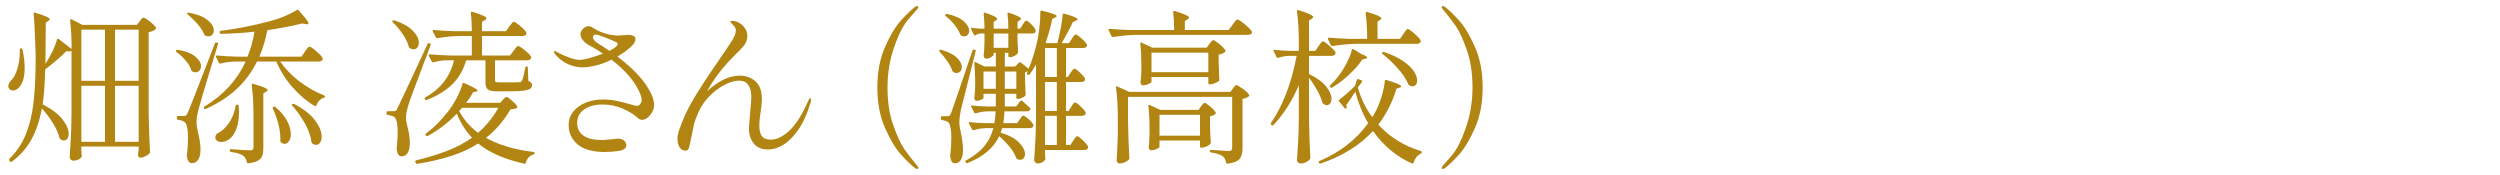
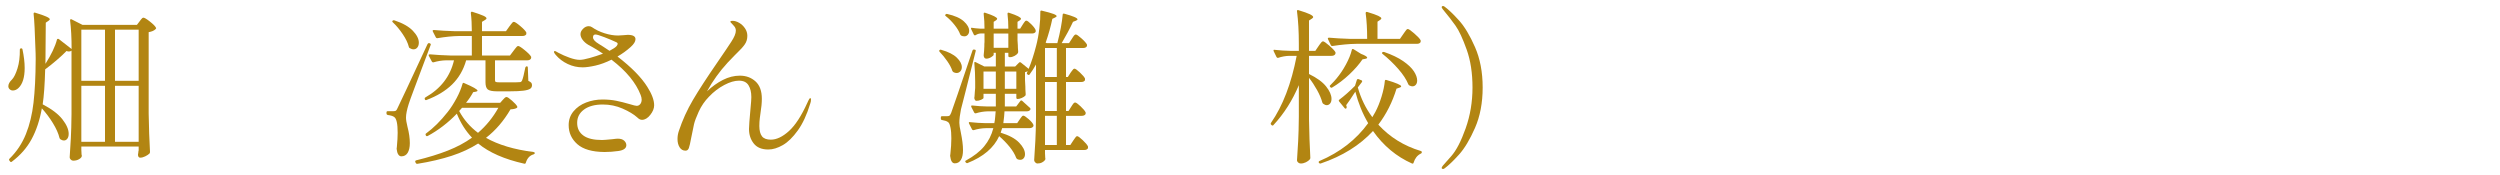
<svg xmlns="http://www.w3.org/2000/svg" id="_レイヤー_2" viewBox="0 0 300 21">
  <defs>
    <style>.cls-1{fill:none;}.cls-1,.cls-2{stroke-width:0px;}.cls-2{fill:#b28512;}.cls-3{clip-path:url(#clippath);}</style>
    <clipPath id="clippath">
      <rect class="cls-1" width="300" height="21" />
    </clipPath>
  </defs>
  <g id="_レイヤー_2-2">
    <g class="cls-3">
      <path class="cls-2" d="M1.16,10.71c-.11-.1-.16-.22-.16-.37,0-.25.15-.52.44-.8.24-.25.46-.7.66-1.34.2-.64.29-1.39.28-2.24,0-.05.02-.09.05-.12.03-.03.07-.04.11-.04.09,0,.15.05.16.14.17.81.26,1.55.26,2.22,0,1.13-.25,1.93-.74,2.4-.21.2-.44.3-.68.3-.15,0-.27-.05-.38-.15ZM18.66,3.5c-.16.17-.43.29-.82.36v9.78c.03,1.67.08,3.19.16,4.58,0,.08-.02.15-.06.2-.12.12-.29.23-.51.34-.22.11-.42.16-.61.16-.15,0-.23-.1-.26-.3,0-.08,0-.15.02-.2.01-.04.02-.09.02-.15s.01-.14.04-.23v-.46h-6.88v.42c.01.16.02.29.02.38s0,.17.02.22l.02.08c0,.15-.1.28-.31.41-.21.13-.45.19-.73.19-.11,0-.2-.04-.29-.13s-.13-.18-.13-.27c.05-.79.1-1.55.14-2.29s.07-1.71.08-2.91v-7.6c-.09.07-.2.1-.32.1-.08,0-.17-.02-.28-.06-.29.31-.68.66-1.15,1.07-.47.41-.94.78-1.41,1.13-.05,1.83-.15,3.23-.3,4.2,1.08.56,1.87,1.16,2.37,1.8.5.64.75,1.22.75,1.74,0,.24-.05.43-.16.58-.11.15-.25.22-.42.22-.13,0-.27-.05-.4-.14-.05-.03-.09-.08-.12-.16-.13-.55-.4-1.14-.79-1.78-.39-.64-.84-1.23-1.33-1.78-.25,1.41-.66,2.64-1.22,3.68-.56,1.04-1.35,1.95-2.38,2.72-.09.07-.17.05-.22-.04l-.08-.1c-.05-.08-.05-.15.02-.22.87-.85,1.52-1.84,1.97-2.96.45-1.12.75-2.37.91-3.76.16-1.39.25-3.11.26-5.16,0-.03,0-.09,0-.2,0-.11-.01-.3-.01-.58-.08-2.51-.16-4.08-.24-4.72,0-.13.06-.18.18-.14,1.17.35,1.76.61,1.76.78,0,.07-.05.13-.16.2l-.32.22-.04,4.94c.71-1.12,1.17-2.09,1.38-2.9.01-.05.04-.09.09-.1.05-.01.09,0,.13.02l1.54,1.2c0-1.32-.06-2.46-.18-3.42v-.04c0-.05.02-.09.05-.11.03-.02.08-.02.13.01l1.3.66h6.54l.32-.42c.04-.05.09-.12.15-.2.06-.08.11-.14.16-.18s.1-.06.15-.06c.12,0,.38.15.77.46.39.31.64.55.73.74.04.05.03.11-.04.18ZM9.76,9.7h2.84V3.56h-2.84v6.14ZM9.76,17.02h2.84v-6.72h-2.84v6.72ZM13.8,9.7h2.84V3.56h-2.84v6.14ZM13.8,17.02h2.84v-6.72h-2.84v6.72Z" />
-       <path class="cls-2" d="M21.14,6.04c.05-.05.12-.07.2-.06.95.16,1.65.43,2.1.81.45.38.68.76.68,1.15,0,.21-.06.39-.19.53-.13.14-.28.21-.47.21-.09,0-.22-.03-.38-.1-.07-.03-.11-.08-.12-.16-.11-.36-.33-.74-.67-1.14-.34-.4-.71-.75-1.11-1.04-.09-.07-.11-.13-.04-.2ZM21.38,13.92h.68c.12,0,.21-.02.26-.06.05-.04.12-.15.2-.32.16-.36.46-1.1.9-2.23.44-1.13,1.23-3.16,2.36-6.09.04-.11.11-.15.2-.12h.06c.11.03.15.09.12.2l-.72,2.36c-.95,3.11-1.47,4.89-1.58,5.34-.2.71-.29,1.29-.28,1.74,0,.25.06.63.18,1.14.2.8.3,1.49.3,2.06,0,.52-.09.92-.27,1.21-.18.29-.44.43-.79.43-.15,0-.27-.08-.38-.23s-.17-.38-.2-.67c0-.08,0-.15.02-.2.08-.68.12-1.31.12-1.88,0-.52-.03-.95-.1-1.29s-.17-.56-.3-.65c-.16-.15-.42-.24-.78-.28-.11-.03-.16-.09-.16-.18v-.12c0-.11.05-.16.16-.16ZM22.46,1.67s0-.06.02-.09c.05-.05.12-.07.2-.06,1,.19,1.75.49,2.24.9s.74.83.74,1.24c0,.2-.06.37-.18.5-.12.13-.27.2-.46.2-.13,0-.26-.03-.38-.08-.05-.03-.1-.08-.14-.16-.15-.39-.41-.79-.78-1.22-.37-.43-.77-.81-1.18-1.14-.04-.03-.07-.06-.08-.09ZM36.58,6.2c.04-.05.1-.14.18-.25s.15-.2.21-.26c.06-.06.12-.09.17-.09.12,0,.39.18.81.54.42.36.68.64.77.84.01.07,0,.13-.02.2-.08.13-.23.2-.46.2h-4.62c.6.88,1.38,1.68,2.33,2.4.95.72,1.93,1.27,2.93,1.66.08.04.12.09.12.16-.01.08-.07.13-.16.14-.39.11-.67.4-.86.88-.04.11-.11.14-.22.1-.96-.57-1.84-1.32-2.65-2.24s-1.46-1.95-1.95-3.1h-2.32c-.61,1.25-1.42,2.35-2.43,3.29-1.01.94-2.25,1.74-3.73,2.41-.09.04-.16.01-.2-.08-.05-.09-.03-.17.06-.22,2.27-1.37,3.91-3.17,4.94-5.4h-1.14c-.61.01-1.23.09-1.86.24-.11.03-.17,0-.2-.08l-.36-.7s-.02-.04-.02-.08c0-.07.05-.1.14-.1.73.07,1.54.11,2.42.14h1.24c.37-.87.65-1.87.84-3-1.25.15-2.59.23-4,.26-.09,0-.15-.05-.18-.14v-.1c0-.07.04-.11.12-.12,1.87-.23,3.84-.61,5.92-1.16,1.21-.32,2.29-.77,3.22-1.34.08-.07.15-.05.22.04.43.48.73.84.91,1.07.18.23.27.4.27.49s-.1.13-.3.1l-.48-.08c-1.21.31-2.6.57-4.16.8-.21,1.13-.53,2.19-.96,3.18h5.06l.4-.6ZM28.46,12.56h.04c.09,0,.14.05.14.16.03.35.04.58.04.7,0,.84-.11,1.53-.33,2.08-.22.55-.49.94-.81,1.18s-.64.36-.96.36c-.21,0-.39-.05-.53-.15-.14-.1-.21-.23-.21-.39,0-.12.04-.25.12-.38.03-.04.07-.07.12-.1.52-.25.98-.67,1.38-1.24.4-.57.67-1.27.82-2.08.03-.11.09-.15.18-.14ZM30.42,13.88c0-1.36-.07-2.59-.22-3.68,0-.13.07-.18.2-.14.64.19,1.09.34,1.34.45.25.11.38.22.38.31,0,.05-.06.11-.18.18l-.34.2v6.54c0,.39-.04.7-.12.94s-.25.44-.51.59c-.26.15-.65.26-1.17.33h-.04c-.07,0-.11-.05-.14-.14-.07-.35-.21-.6-.42-.76-.25-.21-.74-.37-1.46-.46-.11-.03-.16-.09-.16-.18v-.02c0-.12.05-.17.16-.14,1.17.09,1.92.14,2.24.14.17,0,.29-.03.35-.09s.09-.16.09-.31v-3.76ZM32.82,12.82c.09-.04.17-.03.22.02.64.53,1.11,1.09,1.41,1.66s.45,1.1.45,1.58c0,.35-.07.63-.22.85-.15.22-.32.33-.52.33-.16,0-.31-.07-.46-.2-.04-.04-.06-.09-.06-.14v-.34c0-.56-.09-1.16-.26-1.79-.17-.63-.39-1.22-.64-1.77-.04-.09-.01-.16.08-.2ZM35.08,12.48c.07-.04.14-.04.22,0,1.13.59,1.97,1.24,2.5,1.95.53.71.8,1.37.8,1.97,0,.29-.06.53-.19.71-.13.18-.28.27-.47.27-.16,0-.31-.05-.44-.14-.05-.04-.09-.1-.12-.18-.08-.69-.34-1.43-.78-2.22-.44-.79-.95-1.51-1.52-2.16-.08-.08-.08-.15,0-.2Z" />
      <path class="cls-2" d="M46.54,13.34h.7c.12,0,.21-.02.27-.06.06-.04.13-.15.21-.34.23-.45,1.42-3,3.58-7.64.07-.11.14-.15.22-.12l.06.02c.11.04.14.11.1.2l-1.1,2.92c-.17.47-.45,1.21-.84,2.24-.39,1.03-.62,1.67-.7,1.94-.21.67-.32,1.21-.32,1.62,0,.25.06.62.18,1.1.19.72.28,1.37.28,1.96,0,.49-.09.88-.26,1.16-.17.28-.43.42-.76.42-.15,0-.27-.08-.37-.23-.1-.15-.16-.37-.19-.65,0-.08,0-.15.02-.2.07-.73.1-1.32.1-1.76,0-1.08-.14-1.71-.42-1.88-.13-.11-.39-.19-.76-.24-.11-.03-.16-.09-.16-.18v-.12c0-.11.05-.16.16-.16ZM47.12,2.48c.05-.05.12-.07.2-.04,1,.33,1.74.75,2.22,1.25.48.5.72.98.72,1.43,0,.24-.06.43-.18.58s-.27.22-.46.22c-.15,0-.29-.05-.44-.14-.07-.03-.11-.08-.12-.16-.12-.47-.36-.97-.73-1.52-.37-.55-.76-1.02-1.19-1.42-.08-.08-.09-.15-.02-.2ZM60.32,12s.11-.11.2-.21c.09-.1.18-.15.26-.15.11,0,.32.14.65.43.33.29.54.52.63.69.04.08.02.15-.06.2-.16.09-.41.15-.74.16-.81,1.39-1.79,2.53-2.94,3.42,1.49.84,3.39,1.41,5.7,1.7.11.03.16.07.16.14-.01.05-.06.1-.14.14-.45.12-.77.45-.94,1-.03.11-.09.15-.2.12-2.37-.53-4.21-1.34-5.52-2.42-.92.59-1.97,1.08-3.16,1.47-1.19.39-2.57.72-4.14.97h-.04c-.07,0-.12-.04-.16-.12l-.04-.1s-.02-.04-.02-.08c0-.05.04-.09.12-.12,1.44-.35,2.71-.74,3.8-1.17,1.09-.43,2.06-.95,2.9-1.55-.76-.8-1.37-1.76-1.82-2.88-1.05,1.09-2.22,1.99-3.5,2.68-.09.04-.17.02-.22-.06v-.02c-.05-.09-.05-.17.02-.22.88-.64,1.75-1.5,2.6-2.58.39-.49.74-1.05,1.07-1.66.33-.61.56-1.19.71-1.72.03-.12.1-.15.22-.08,1.05.45,1.58.75,1.58.9,0,.05-.06.09-.18.12l-.34.06c-.23.43-.51.85-.86,1.28h4.1l.3-.34ZM61.62,6.1c.04-.05.1-.14.19-.25.09-.11.16-.2.21-.25s.11-.08.16-.08c.12,0,.39.17.8.51.41.34.67.6.76.79.01.07,0,.13-.02.2-.08.15-.23.22-.46.22h-3.86v2.38c0,.11.03.18.09.21.06.03.2.05.43.05h1.24c.67,0,1.05,0,1.16-.02.09,0,.16-.01.2-.04.04-.03.08-.07.12-.14.11-.24.24-.77.4-1.58.04-.09.1-.14.18-.14s.12.05.12.16l.06,1.58c.17.08.29.16.35.23.06.07.09.17.09.29,0,.19-.07.33-.22.43-.15.1-.41.18-.8.23-.39.05-.95.08-1.7.08h-1.46c-.57,0-.95-.08-1.13-.23-.18-.15-.27-.44-.27-.85v-2.64h-2.32c-.33,1.16-.9,2.13-1.69,2.9-.79.77-1.82,1.39-3.07,1.86-.01.01-.03.02-.06.02-.07,0-.11-.03-.14-.1v-.02s-.02-.04-.02-.08c0-.05.03-.1.1-.14,1.83-1.04,2.97-2.52,3.42-4.44h-.96c-.49.01-.99.09-1.5.24h-.06c-.05,0-.1-.03-.14-.1l-.36-.68s-.02-.04-.02-.08c0-.07.05-.1.16-.1.72.07,1.53.11,2.42.14h2.6v-2.34h-1.5c-.79.01-1.66.1-2.62.26h-.06c-.05,0-.1-.03-.14-.1l-.36-.7s-.02-.04-.02-.08c0-.07.05-.1.14-.1.73.07,1.55.11,2.44.14h2.12c0-.81-.04-1.54-.12-2.18,0-.13.07-.18.2-.14.63.2,1.06.36,1.31.47.25.11.37.22.37.31,0,.07-.06.13-.18.2l-.36.22v1.12h2.88l.4-.56c.05-.07.12-.15.19-.25.07-.1.14-.18.19-.23s.11-.08.16-.08c.12,0,.38.17.77.5.39.33.64.59.73.78.01.07.01.13,0,.2-.08.15-.24.22-.48.22h-4.84v2.34h3.36l.42-.56ZM55.44,12.94l-.34.38c.55,1.03,1.3,1.9,2.26,2.62.99-.85,1.8-1.85,2.44-3h-4.36Z" />
      <path class="cls-2" d="M78.5,12.62c0,.39-.16.78-.47,1.17s-.64.59-.99.59c-.19,0-.37-.09-.56-.28-.43-.39-1.02-.74-1.77-1.07-.75-.33-1.54-.49-2.37-.49-.95,0-1.7.2-2.25.6-.55.4-.83.93-.83,1.6s.25,1.16.74,1.52,1.24.54,2.24.54c.16,0,.59-.03,1.28-.1.28-.04.49-.06.62-.06.33,0,.59.08.76.24.17.16.26.34.26.54,0,.37-.32.61-.96.7-.56.08-1.11.12-1.66.12-1.48-.01-2.57-.33-3.26-.94s-1.04-1.37-1.04-2.28c0-.64.19-1.19.58-1.66.39-.47.89-.82,1.51-1.06s1.28-.36,1.97-.36c.6,0,1.15.05,1.65.15s1.04.24,1.63.41c.43.13.7.2.82.2.17,0,.32-.07.43-.21.11-.14.17-.32.17-.53,0-.17-.04-.36-.12-.56-.57-1.48-1.74-2.89-3.5-4.24-.67.33-1.31.57-1.93.71-.62.14-1.13.21-1.53.21-.63,0-1.22-.13-1.79-.4-.57-.27-1.05-.63-1.45-1.1-.13-.16-.2-.27-.2-.34,0-.08.03-.12.1-.12.04,0,.11.03.21.09.1.06.18.1.23.13.4.21.84.41,1.32.58.48.17.89.26,1.24.26.25,0,.65-.07,1.18-.22.53-.15,1.07-.32,1.6-.52-.52-.35-.94-.61-1.25-.78-.31-.17-.48-.27-.51-.28-.29-.17-.52-.38-.69-.61-.17-.23-.25-.46-.25-.67,0-.23.1-.44.31-.65.21-.21.43-.31.67-.31.16,0,.29.04.4.12.44.31.94.55,1.51.73.57.18,1.11.27,1.63.27l.64-.04.5-.04c.63,0,.94.17.94.52,0,.28-.19.59-.58.94-.49.44-1.02.82-1.58,1.14,1.68,1.29,2.87,2.51,3.58,3.64.55.87.82,1.6.82,2.2ZM73.14,6.1c.44-.23.73-.42.86-.58.08-.11.12-.19.12-.26,0-.08-.06-.15-.18-.2-.4-.19-.87-.39-1.42-.6-.55-.21-.9-.32-1.06-.32-.2,0-.3.11-.3.34,0,.25.23.51.68.78.33.2.77.48,1.3.84Z" />
      <path class="cls-2" d="M97.32,11.94c0,.17-.03.35-.1.52-.4,1.31-.89,2.37-1.48,3.19-.59.82-1.19,1.41-1.8,1.76s-1.19.53-1.74.53c-.79,0-1.37-.24-1.75-.72-.38-.48-.57-1.06-.57-1.74,0-.33.06-1.15.18-2.44.07-.71.1-1.17.1-1.38,0-.59-.11-1.06-.34-1.43-.23-.37-.61-.55-1.14-.55s-1.11.17-1.77.52c-.66.35-1.27.81-1.83,1.4-.52.53-.93,1.13-1.23,1.79s-.49,1.17-.57,1.52c-.08.35-.19.9-.34,1.65-.11.6-.2,1-.28,1.21-.08.21-.21.31-.4.31-.31,0-.54-.14-.71-.41s-.25-.6-.25-.99c0-.32.05-.64.16-.96.43-1.29.99-2.53,1.69-3.72.7-1.19,1.67-2.68,2.91-4.48.85-1.24,1.42-2.08,1.7-2.52.36-.55.54-.99.54-1.32,0-.21-.07-.4-.22-.56-.11-.13-.21-.24-.3-.33-.09-.09-.14-.14-.14-.17,0-.08.09-.12.28-.12.24,0,.5.08.78.24.28.16.51.38.7.66.19.28.28.58.28.9,0,.39-.1.73-.31,1.03-.21.3-.5.62-.87.97l-.34.34c-.6.6-1.12,1.16-1.55,1.69-.43.53-.84,1.1-1.23,1.71l-.54.92c.6-.57,1.24-1.03,1.91-1.37.67-.34,1.35-.51,2.03-.51.75,0,1.37.23,1.88.69.51.46.76,1.16.76,2.09,0,.47-.05,1.03-.16,1.7-.01.08-.04.28-.08.59-.04.31-.06.64-.06.97,0,.56.11.97.32,1.24.21.27.57.4,1.06.4.69,0,1.42-.35,2.18-1.04s1.49-1.82,2.2-3.38c.03-.05.06-.13.11-.24.05-.11.09-.19.13-.24.04-.05.08-.08.12-.08.05,0,.08.05.08.16Z" />
-       <path class="cls-2" d="M109.82,20.18c-.47-.35-1.04-.89-1.7-1.63s-1.31-1.81-1.92-3.2c-.61-1.39-.92-3.01-.92-4.85s.31-3.46.92-4.85c.61-1.39,1.25-2.46,1.92-3.2.67-.74,1.23-1.28,1.7-1.63.08-.07.15-.1.22-.1.04,0,.08.01.11.04.03.03.05.06.05.1,0,.05-.05.14-.14.26-.04.05-.37.43-.99,1.12-.62.69-1.21,1.81-1.75,3.36-.55,1.55-.82,3.18-.82,4.9s.23,3.24.7,4.55.91,2.27,1.33,2.86c.42.59.93,1.25,1.53,1.97.09.12.14.21.14.26s-.02.09-.06.11-.07.03-.1.03c-.07,0-.14-.03-.22-.1Z" />
      <path class="cls-2" d="M112.74,6.02c.07-.07.14-.08.22-.04.84.24,1.46.55,1.86.94.4.39.6.77.6,1.14,0,.2-.06.37-.18.5-.12.13-.27.2-.44.2-.13,0-.26-.03-.38-.1-.05-.03-.1-.08-.14-.16-.11-.35-.31-.73-.6-1.15-.29-.42-.6-.8-.92-1.13-.07-.08-.07-.15-.02-.2ZM113.06,13.94h.62c.12,0,.21-.02.26-.06s.12-.15.2-.34c.17-.45,1.03-2.95,2.56-7.48.04-.09.11-.13.2-.12l.06.02c.11.01.15.07.12.18-.12.51-.52,2.1-1.2,4.78l-.56,2.18c-.13.64-.2,1.19-.2,1.64,0,.24.06.63.18,1.16.17.84.26,1.54.26,2.1,0,.51-.08.9-.25,1.18s-.41.42-.73.42-.49-.29-.56-.88c0-.08,0-.15.02-.2.08-.71.12-1.35.12-1.92,0-.51-.03-.93-.1-1.27s-.15-.56-.26-.65c-.09-.08-.21-.14-.34-.18-.13-.04-.27-.07-.42-.1-.09-.01-.14-.07-.14-.16v-.14c0-.11.05-.16.16-.16ZM113.46,1.74c.07-.07.14-.09.22-.06.89.2,1.55.49,1.98.88s.64.77.64,1.14c0,.19-.05.34-.16.47s-.25.19-.42.19c-.13,0-.25-.03-.36-.08-.05-.03-.1-.08-.14-.16-.13-.36-.36-.74-.69-1.15-.33-.41-.67-.75-1.03-1.03-.09-.07-.11-.13-.04-.2ZM128.54,12.82s.07-.11.14-.22c.07-.11.13-.18.18-.23.05-.05.11-.07.16-.07.11,0,.32.15.65.46.33.31.53.55.61.74.01.07,0,.13-.02.2-.08.13-.23.2-.46.2h-1.88v3.5h.52l.34-.52c.04-.05.09-.13.16-.23.07-.1.12-.18.17-.23.05-.05.1-.08.15-.08.11,0,.33.16.67.48.34.32.55.57.63.76.01.07.01.13,0,.2-.08.15-.23.22-.44.22h-4.72v.4c.01.16.02.28.02.37s0,.16.02.21c.01.07,0,.13-.02.2-.08.12-.2.22-.37.31-.17.09-.36.13-.57.13-.08,0-.16-.04-.25-.13-.09-.09-.13-.18-.13-.27.05-.79.1-1.55.14-2.29s.07-1.71.08-2.91v-6.28c-.25.45-.51.85-.76,1.18-.04.09-.11.11-.22.04l-.02-.02c-.09-.05-.12-.12-.08-.2l.08-.2c-.08.05-.19.09-.32.12v.96l.04.76c0,.23.01.53.04.9.01.07,0,.13-.04.2-.11.11-.25.2-.44.28s-.35.12-.48.12c-.11,0-.16-.05-.16-.16v-.46h-1.38v1.52h1.36l.5-.66c.05-.08.13-.09.22-.02.73.67,1.05.95.94.84.07.08.08.15.04.22-.08.13-.22.2-.42.2h-2.68c-.01.33-.06.81-.14,1.42h1.66l.3-.44s.07-.1.13-.19c.06-.09.11-.15.16-.2s.1-.07.15-.07c.11,0,.32.14.63.41s.5.5.57.67c.01.03.02.06.02.1,0,.09-.05.17-.14.23-.09.06-.21.09-.34.09h-3.28l-.18.54c1,.31,1.74.7,2.21,1.19.47.49.71.95.71,1.39,0,.2-.05.36-.16.49-.11.13-.25.19-.42.19-.12,0-.23-.03-.34-.08-.05-.03-.1-.08-.14-.16-.15-.41-.41-.85-.79-1.32s-.8-.89-1.25-1.28c-.64,1.4-1.9,2.47-3.78,3.22-.07.04-.13.03-.2-.04l-.04-.04c-.08-.11-.07-.18.04-.22.93-.51,1.66-1.07,2.18-1.7.52-.63.89-1.35,1.1-2.18h-.9c-.49.01-.98.09-1.46.24h-.06c-.05,0-.1-.03-.14-.1l-.36-.7-.02-.08c0-.08.05-.11.16-.08.63.07,1.25.11,1.88.12h1.02c.05-.24.09-.51.11-.82.02-.31.04-.51.05-.6h-.92c-.49.01-.98.09-1.46.24h-.06c-.05,0-.1-.03-.14-.1l-.34-.66s-.02-.06-.02-.1c0-.07.05-.09.14-.08.6.07,1.21.11,1.84.12h.98v-1.52h-1.48v.5c0,.05-.09.12-.28.21s-.38.13-.58.13c-.11,0-.19-.1-.24-.3,0-.08,0-.15.02-.2.03-.27.04-.45.04-.56l.04-.48v-.78c0-.73-.03-1.47-.1-2.2v-.04c0-.05.01-.09.04-.1.03-.01.07,0,.12.02l1.04.52h1.38v-1.64h-.26v.22c0,.08-.1.18-.3.3-.2.12-.39.18-.58.18-.11,0-.19-.04-.24-.12-.05-.08-.08-.17-.08-.28.04-.35.07-.71.08-1.08,0-.21,0-.39.02-.52v-1.02h-.48c-.21.01-.41.08-.58.2-.11.04-.18.02-.22-.06l-.32-.66-.02-.08c0-.08.05-.11.14-.08.21.04.53.07.96.1h.52c0-.59-.03-1.18-.1-1.78,0-.13.07-.17.2-.12.95.31,1.42.55,1.42.72,0,.05-.05.11-.14.18l-.28.18v.82h1.76c0-.59-.03-1.18-.1-1.78,0-.13.07-.17.2-.12.95.31,1.42.55,1.42.72,0,.05-.05.11-.14.18l-.28.18v.82h.32l.3-.48s.07-.11.13-.2c.06-.09.11-.16.16-.21s.1-.07.15-.07c.11,0,.3.14.59.43s.46.52.53.71c.01.07.01.13,0,.2-.08.13-.23.2-.44.2h-1.74v.8l.04.62c0,.17.01.42.04.74,0,.08-.01.15-.04.2-.08.12-.21.23-.4.33-.19.1-.36.15-.52.15h-.06c-.11,0-.16-.05-.16-.16v-.36h-.42v1.64h1.24l.46-.46c.07-.07.14-.07.22-.02l.94.76c.33-.8.63-1.73.9-2.78.16-.61.29-1.3.38-2.07.09-.77.13-1.43.12-1.99v-.02c0-.11.06-.15.18-.12.67.16,1.13.29,1.39.39.26.1.39.19.39.27,0,.04-.06.09-.18.16l-.34.16c-.19.91-.45,1.86-.8,2.86l.14.06h1.26c.35-1.35.56-2.48.64-3.4,0-.12.06-.17.18-.14,1.07.29,1.6.52,1.6.68,0,.05-.06.11-.18.16l-.36.14c-.37.8-.83,1.65-1.36,2.56h.88l.34-.52s.07-.11.14-.22c.07-.11.13-.18.18-.23s.11-.07.16-.07c.11,0,.33.16.68.47.35.31.57.56.66.75.01.07,0,.13-.02.2-.08.13-.23.2-.44.2h-2.06v3.48h.22l.32-.5c.04-.05.09-.13.16-.22.07-.09.12-.16.17-.21s.1-.07.15-.07c.11,0,.32.15.65.46.33.31.53.55.61.72.01.07.01.13,0,.2-.08.15-.23.22-.46.22h-1.82v3.48h.3l.32-.5ZM118.02,8.58v2.08h1.48v-2.08h-1.48ZM119.24,4.02v1.72h1.76v-1.72h-1.76ZM120.58,8.58v2.08h1.38v-2.08h-1.38ZM126.82,9.24v-3.48h-1.42v3.48h1.42ZM125.4,13.32h1.42v-3.48h-1.42v3.48ZM126.82,13.9h-1.42v3.5h1.42v-3.5Z" />
-       <path class="cls-2" d="M147.9,2.98c.04-.05.11-.14.2-.27.09-.13.17-.22.23-.28s.12-.09.17-.09c.12,0,.41.19.88.58.47.39.75.67.84.86.04.07.04.13,0,.2-.08.13-.24.2-.48.2h-13.3c-.85.01-1.81.1-2.86.26h-.06c-.05,0-.1-.03-.14-.1l-.34-.7s-.02-.04-.02-.08c0-.07.05-.1.14-.1.73.07,1.55.11,2.44.14h5.3c0-.79-.04-1.5-.12-2.14,0-.13.07-.18.2-.14,1.13.35,1.7.61,1.7.78,0,.07-.05.13-.16.2l-.34.22v1.08h5.26l.46-.62ZM135.36,14.38c.03,1.67.08,3.19.16,4.58,0,.08-.02.15-.06.2-.12.12-.29.23-.5.32-.21.09-.42.14-.62.14-.09,0-.17-.04-.24-.12s-.1-.17-.1-.28c.05-.76.1-1.79.14-3.08v-1.76c0-1.57-.07-2.87-.22-3.88v-.04c0-.05.01-.09.04-.1.03-.01.07,0,.12.02l1.42.64h12.16l.28-.4s.09-.1.14-.18c.05-.08.1-.14.14-.17.04-.03.09-.05.14-.05.12,0,.38.15.78.44s.65.53.76.72c.04.05.03.11-.04.18-.21.16-.47.26-.76.3v5.98c0,.55-.12.96-.35,1.24-.23.28-.72.47-1.45.56h-.04c-.07,0-.11-.05-.14-.14-.07-.36-.19-.61-.38-.74-.32-.23-.79-.38-1.4-.46-.11-.03-.16-.08-.16-.16,0-.09.04-.14.12-.14.16,0,.35,0,.56.02.21.01.42.03.62.04.41.04.73.06.94.06.17,0,.29-.03.35-.1.06-.07.09-.17.09-.32v-6.08h-12.5v2.76ZM145.12,5.28c.04-.05.11-.14.21-.27.1-.13.19-.19.27-.19.11,0,.35.16.73.47.38.31.62.56.71.75.04.07.03.13-.04.2-.17.15-.43.25-.76.32v1.06l.04.84c0,.24.01.59.04,1.04.01.07,0,.13-.04.2-.12.11-.29.2-.51.29s-.41.13-.57.13h-.04c-.11,0-.16-.05-.16-.16v-.72h-6.82v.58c0,.07-.12.15-.35.26-.23.11-.46.16-.69.16-.08,0-.15-.04-.2-.12s-.08-.17-.08-.28c.04-.29.07-.59.08-.88l.02-.42v-.86c0-.91-.04-1.72-.12-2.44v-.04c0-.05.01-.09.04-.1.03-.01.07,0,.12.02l1.28.6h6.52l.32-.44ZM144.12,12.76s.1-.12.19-.24.17-.18.25-.18c.11,0,.33.15.67.44.34.29.56.53.65.72.04.05.03.11-.04.18-.13.13-.35.22-.64.26v1.12l.02.66c.01.51.04.96.08,1.36,0,.08-.02.14-.06.18-.09.12-.25.23-.46.32-.21.09-.41.14-.58.14h-.04c-.11,0-.16-.05-.16-.16v-.7h-4.86v.78c0,.05-.12.13-.35.24-.23.11-.46.16-.67.16-.08,0-.15-.04-.2-.12-.05-.08-.08-.17-.08-.28.04-.31.07-.62.08-.94,0-.19,0-.34.02-.46v-.92c0-1.03-.05-1.89-.14-2.6v-.04c0-.05.01-.09.04-.1.03-.01.07,0,.12.02l1.26.58h4.62l.28-.42ZM138.18,6.32v2.34h6.82v-2.34h-6.82ZM139.14,13.78v2.5h4.86v-2.5h-4.86Z" />
      <path class="cls-2" d="M158.22,5.54c.05-.07.11-.15.17-.24.06-.09.12-.17.19-.24s.13-.1.18-.1c.11,0,.36.17.76.52.4.35.65.61.74.8.01.07,0,.13-.02.2-.08.15-.23.22-.46.22h-2.7v2.18c.93.45,1.62.95,2.05,1.49.43.54.65,1.04.65,1.49,0,.23-.05.41-.16.55-.11.14-.25.21-.42.21-.12,0-.25-.05-.4-.16-.05-.03-.09-.08-.12-.16-.12-.45-.33-.95-.63-1.49s-.62-1.03-.97-1.47v5c.03,1.65.08,3.19.16,4.6,0,.07-.02.13-.06.18-.11.13-.26.25-.47.35-.21.1-.41.15-.61.15-.12,0-.23-.04-.32-.12-.09-.08-.14-.17-.14-.28.05-.79.1-1.55.14-2.29s.07-1.71.08-2.91v-3.8c-.76,1.81-1.77,3.41-3.04,4.78-.05.08-.13.09-.22.02l-.06-.06c-.07-.07-.07-.14-.02-.22,1.41-2.03,2.44-4.71,3.08-8.04h-.88c-.45.01-.9.09-1.34.24h-.06c-.05,0-.1-.03-.14-.1l-.34-.7-.02-.08c0-.08.05-.11.16-.08.63.07,1.25.11,1.88.12h1v-.84c0-1.45-.07-2.75-.22-3.9v-.04c0-.11.06-.14.18-.1.65.2,1.11.36,1.37.49s.39.24.39.33c0,.07-.05.13-.16.2l-.34.22v3.64h.76l.38-.56ZM161.54,12.62c.04.08.06.15.06.22,0,.05,0,.09-.02.12-.01.05-.05.08-.1.08s-.09-.02-.12-.06l-.66-.8c-.07-.09-.06-.17.02-.22.59-.44,1.21-.99,1.88-1.66l.22-.7c.04-.11.11-.14.22-.1l.34.14c.05.01.08.04.08.09s-.01.09-.04.13l-.46.6-.02.04c.37,1.32.95,2.51,1.74,3.56l.36-.62c.29-.55.54-1.17.75-1.86.21-.69.34-1.31.39-1.86.01-.12.08-.16.2-.12,1.17.35,1.76.6,1.76.76,0,.07-.07.12-.2.16l-.36.12c-.49,1.61-1.22,3.05-2.18,4.32,1.37,1.49,3.07,2.55,5.1,3.16.08.03.12.07.12.12,0,.11-.05.17-.14.2-.41.21-.69.57-.84,1.06-.03.12-.09.16-.2.12-1.87-.83-3.43-2.13-4.68-3.9-1.59,1.72-3.68,3.02-6.28,3.9h-.06c-.07,0-.12-.03-.16-.08v-.02c-.04-.09-.01-.16.08-.2,2.47-1.05,4.41-2.57,5.84-4.54-.68-1.16-1.19-2.42-1.54-3.78-.52.81-.89,1.35-1.1,1.62ZM168.4,4.08c.05-.07.12-.16.19-.27s.14-.2.19-.25c.05-.05.11-.08.16-.08.11,0,.37.18.78.54.41.36.67.63.76.82.01.07.01.13,0,.2-.08.15-.23.22-.46.22h-7.26c-.85.01-1.81.1-2.86.26h-.06c-.05,0-.1-.03-.14-.1l-.34-.72s-.02-.04-.02-.08c0-.07.05-.1.14-.1.73.07,1.55.11,2.44.14h2.14c0-1.17-.06-2.2-.18-3.08,0-.13.07-.18.2-.14.63.19,1.06.34,1.31.46.25.12.37.22.37.3,0,.07-.05.13-.16.2l-.3.2v2.06h2.7l.4-.58ZM162.29,5.88s.08,0,.13.02l.9.56c.49.19.74.34.74.46,0,.07-.07.11-.22.14l-.34.06c-.41.6-.94,1.21-1.59,1.82-.65.61-1.33,1.13-2.05,1.56-.07.05-.14.04-.22-.04l-.02-.02c-.07-.09-.06-.17.02-.22.35-.35.59-.61.74-.8.41-.49.79-1.05,1.13-1.68s.58-1.21.71-1.76c.01-.05.04-.09.07-.1ZM165.88,6.28c.05-.05.13-.07.22-.04.93.32,1.7.69,2.29,1.1.59.41,1.02.82,1.28,1.22.26.4.39.77.39,1.1,0,.21-.05.38-.16.51s-.25.19-.42.19c-.09,0-.21-.03-.34-.1-.05-.01-.1-.06-.14-.14-.23-.57-.63-1.19-1.22-1.86-.59-.67-1.21-1.26-1.86-1.78-.09-.07-.11-.13-.04-.2Z" />
      <path class="cls-2" d="M173.14,19.88c.04-.05.37-.43.99-1.12.62-.69,1.2-1.81,1.75-3.36.55-1.55.82-3.18.82-4.9s-.23-3.24-.7-4.55-.91-2.27-1.33-2.86c-.42-.59-.93-1.25-1.53-1.97-.09-.12-.14-.21-.14-.26,0-.04.02-.07.05-.1.03-.03.07-.04.11-.04.07,0,.14.03.22.1.47.35,1.03.89,1.7,1.63.67.74,1.31,1.81,1.92,3.2.61,1.39.92,3.01.92,4.85s-.31,3.46-.92,4.85c-.61,1.39-1.25,2.46-1.92,3.2s-1.23,1.28-1.7,1.63c-.08.07-.15.1-.22.1-.03,0-.06-.01-.1-.03-.04-.02-.06-.06-.06-.11s.05-.14.14-.26Z" />
    </g>
  </g>
</svg>